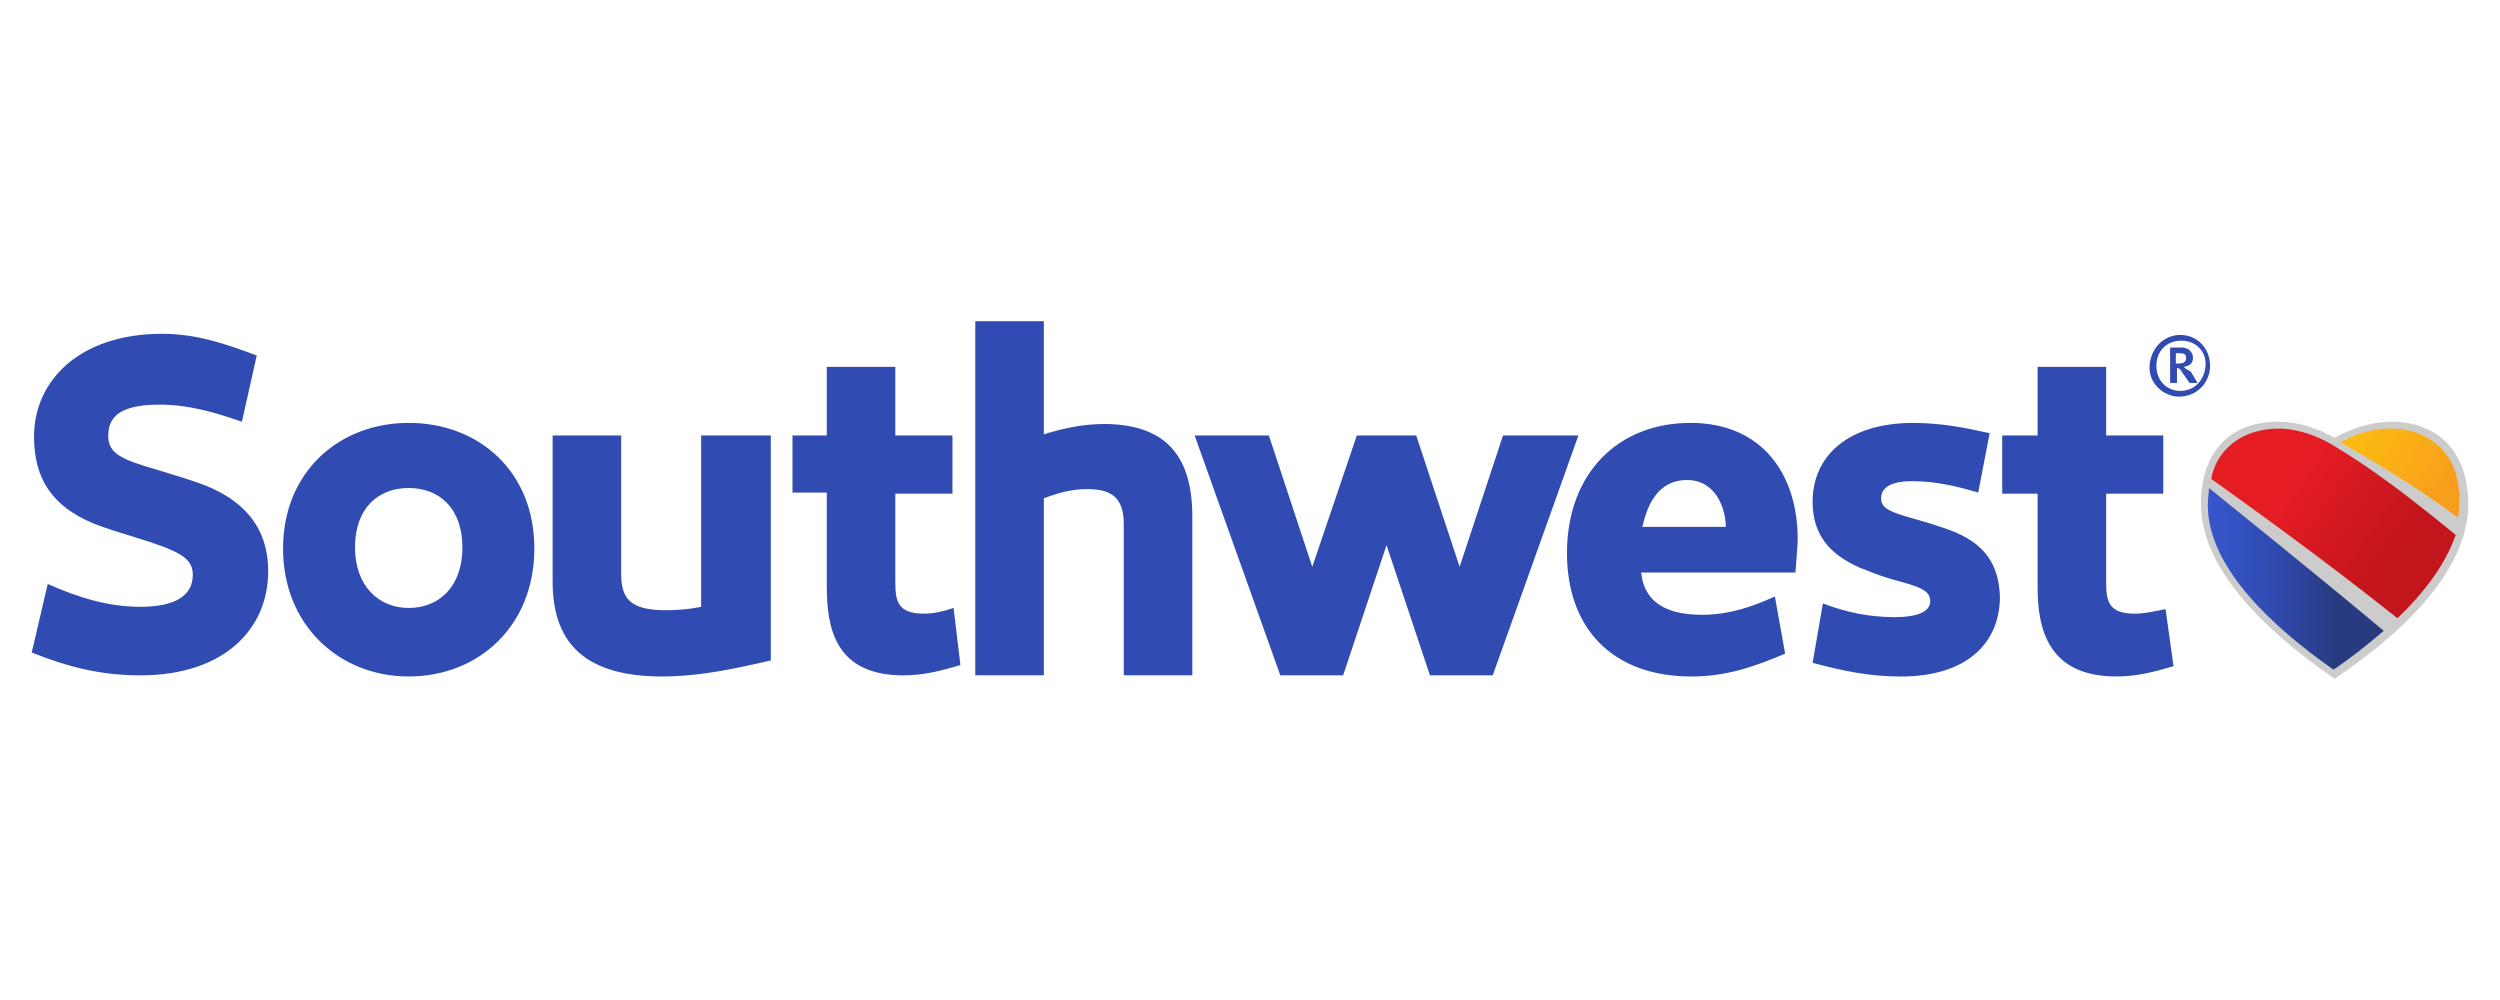
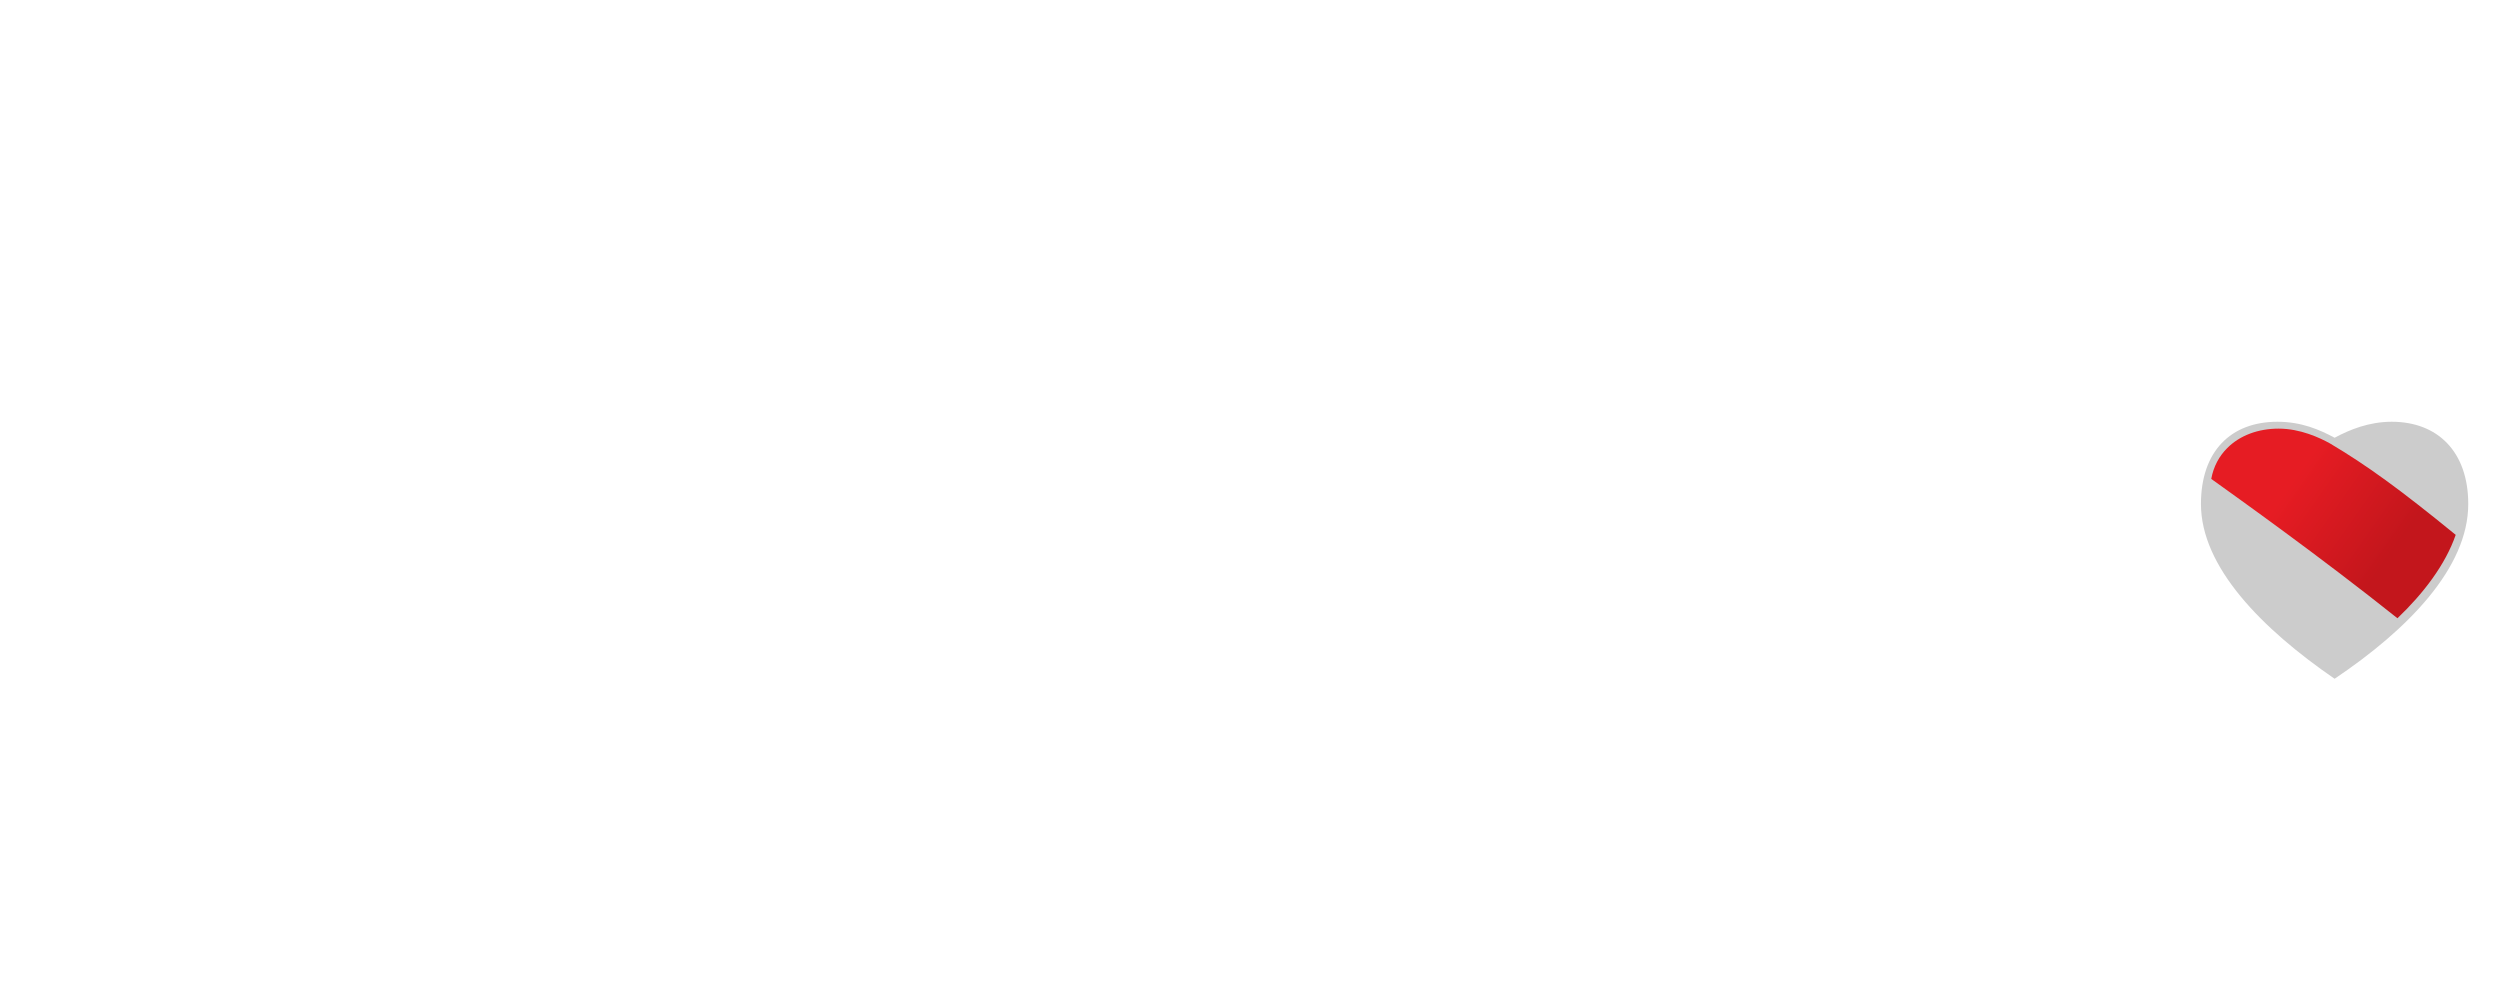
<svg xmlns="http://www.w3.org/2000/svg" id="Layer_1" data-name="Layer 1" viewBox="0 0 1000 400">
  <defs>
    <style>
      .cls-1 {
        fill: url(#linear-gradient-2);
      }

      .cls-2 {
        fill: #304cb2;
      }

      .cls-3 {
        fill: url(#linear-gradient-3);
      }

      .cls-4 {
        fill: #ccc;
      }

      .cls-5 {
        fill: url(#linear-gradient);
      }
    </style>
    <linearGradient id="linear-gradient" x1="883.33" y1="-3341.31" x2="953.95" y2="-3341.31" gradientTransform="translate(0 -3109.78) scale(1 -1)" gradientUnits="userSpaceOnUse">
      <stop offset="0" stop-color="#3656cc" />
      <stop offset=".35" stop-color="#304cb2" />
      <stop offset=".72" stop-color="#283b80" />
    </linearGradient>
    <linearGradient id="linear-gradient-2" x1="893.39" y1="-3285.16" x2="973.17" y2="-3341.03" gradientTransform="translate(0 -3109.78) scale(1 -1)" gradientUnits="userSpaceOnUse">
      <stop offset=".3" stop-color="#e61c23" />
      <stop offset=".8" stop-color="#c3161c" />
    </linearGradient>
    <linearGradient id="linear-gradient-3" x1="942.71" y1="-3278.14" x2="988.32" y2="-3310.08" gradientTransform="translate(0 -3109.78) scale(1 -1)" gradientUnits="userSpaceOnUse">
      <stop offset="0" stop-color="#fdbc11" />
      <stop offset=".25" stop-color="#fcb415" />
      <stop offset=".8" stop-color="#f89e1c" />
    </linearGradient>
  </defs>
  <g id="Type">
-     <path class="cls-2" d="M280.45,242.72c-4.11.91-9.14,1.37-14.16,1.37-14.62,0-17.82-5.03-17.82-14.62v-55.29h-27.42v58.49c0,26.04,14.62,37.92,43.86,37.92,14.16,0,27.42-2.74,43.41-6.4v-90.01h-27.87v68.54ZM369.55,245.46c-10.05,0-11.42-4.57-11.42-12.34v-35.64h22.85v-23.3h-22.85v-27.42h-27.42v27.42h-13.71v22.85h13.71v37.47c0,16.45,3.2,35.64,30.61,35.64,8.22,0,15.08-1.83,22.85-4.11l-2.74-22.85c-4.11,1.37-7.77,2.28-11.88,2.28ZM81.23,193.83c-5.03-1.83-10.97-3.66-16.91-5.48-15.99-4.57-21.02-6.85-21.02-14.16,0-8.22,5.94-12.34,20.56-12.34,11.88,0,22.39,3.2,32.9,6.85l5.94-26.5c-12.34-4.57-23.76-8.68-37.92-8.68-32.9,0-51.17,18.73-51.17,41.12,0,16.91,7.31,27.87,23.76,34.73,4.57,1.83,10.51,3.66,16.45,5.48,17.82,5.48,23.3,8.22,23.3,15.08,0,8.22-6.85,12.79-21.02,12.79-12.79,0-24.67-3.66-37.01-9.14l-6.4,27.42c13.71,5.48,26.96,9.14,43.41,9.14,33.81,0,51.17-18.73,51.17-41.58,0-18.28-10.51-28.79-26.04-34.73ZM441.29,169.61c-9.14,0-17.82,2.28-23.76,4.11v-45.24h-27.42v141.64h27.42v-70.82c5.03-1.83,10.51-3.66,17.36-3.66,10.51,0,14.62,4.11,14.62,14.16v60.31h27.42v-63.51c0-25.13-11.42-37.01-35.64-37.01ZM163.48,169.16c-27.87,0-50.26,19.65-50.26,50.26s22.39,51.17,50.26,51.17,50.26-20.1,50.26-51.17-22.39-50.26-50.26-50.26ZM163.48,243.18c-11.88,0-21.48-8.68-21.48-24.22s9.14-23.76,21.48-23.76,21.48,8.22,21.48,23.76c0,15.99-9.6,24.22-21.48,24.22ZM778.95,211.65c-4.11-1.37-8.22-2.74-13.25-4.11-9.6-2.74-13.25-4.11-13.25-8.22s3.66-6.85,12.34-6.85c9.14,0,17.36,1.83,26.5,4.57l4.57-23.76c-10.05-2.28-19.65-4.11-30.61-4.11-26.04,0-40.21,13.25-40.21,31.53,0,12.79,6.4,21.02,19.19,26.5,3.66,1.37,7.77,3.2,12.79,4.57,10.05,2.74,15.08,4.11,15.08,8.68s-5.94,6.4-14.16,6.4c-10.05,0-19.19-1.83-28.79-5.48l-4.11,23.76c11.88,3.2,22.85,5.48,35.18,5.48,27.42,0,39.75-14.16,39.75-31.98-.46-12.34-5.48-21.48-21.02-26.96ZM676.14,169.16c-28.79,0-49.35,20.1-49.35,52.09,0,29.7,17.82,49.35,49.8,49.35,14.16,0,25.59-4.11,37.47-9.14l-4.11-22.85c-9.14,4.11-18.28,7.31-29.24,7.31-16.45,0-23.3-6.85-24.22-16.91h61.68s.91-10.97.91-13.25c0-26.04-14.16-46.61-42.95-46.61ZM656.95,210.74c1.83-8.22,5.94-18.73,17.82-18.73s15.54,11.88,15.54,18.73h-33.36ZM853.88,245.46c-10.05,0-11.42-4.57-11.42-12.34v-35.64h22.85v-23.3h-22.85v-27.42h-27.42v27.42h-14.16v23.3h14.16v37.47c0,16.45,4.11,35.64,31.53,35.64,8.22,0,15.08-1.83,22.85-4.11l-3.2-22.85c-4.57.91-8.22,1.83-12.34,1.83ZM872.16,133.98c-6.85,0-11.88,5.48-12.34,12.34-.46,6.85,5.48,12.34,11.88,12.34,6.85,0,12.34-5.48,12.34-12.34s-5.03-12.34-11.88-12.34ZM872.16,156.36c-5.48,0-9.6-4.11-9.6-10.05s4.11-10.05,10.05-10.05c5.48,0,10.05,4.11,9.6,10.05-.46,5.94-4.57,10.05-10.05,10.05ZM873.53,146.77c2.28-.46,3.66-1.37,3.66-3.66s-1.83-4.11-4.57-4.11h-4.57v14.16h2.74v-5.94c.91,0,1.37.46,1.83,1.37l3.2,4.57h3.2l-2.74-4.57c-1.83-.91-2.28-1.37-2.74-1.83ZM871.7,145.4h-1.37v-4.11h1.83c1.83,0,2.28.91,2.28,1.83,0,1.83-1.37,2.28-2.74,2.28ZM601.21,174.18l-17.36,52.55-17.36-52.55h-23.76l-17.82,52.55-17.36-52.55h-29.7l34.27,95.95h25.13l17.36-52.09,17.36,52.09h25.13l34.27-95.95h-30.16Z" />
-   </g>
+     </g>
  <g>
    <path class="cls-4" d="M956.69,168.7c-9.14,0-16.91,3.2-22.85,6.4-5.94-3.2-13.25-6.4-22.85-6.4-18.73,0-30.61,11.88-30.61,32.9,0,25.13,24.22,49.8,53.46,69.91,29.24-19.65,53.46-44.32,53.46-69.91,0-21.02-12.34-32.9-30.61-32.9Z" />
-     <path class="cls-5" d="M883.13,202.06c0,25.59,27.42,49.8,50.26,65.8,6.85-4.57,13.71-10.05,20.1-15.54-30.61-25.59-59.86-48.89-69.91-57.11,0,1.83-.46,4.11-.46,6.85Z" />
    <path class="cls-1" d="M982.28,213.94c-22.39-18.28-35.64-27.87-50.26-36.55-4.11-2.28-11.88-5.94-20.56-5.94-8.22,0-15.54,2.74-20.56,7.77-3.2,3.2-5.48,7.31-6.4,12.34,11.42,8.22,42.95,30.61,74.48,55.74,10.51-10.05,19.19-21.48,23.3-33.36Z" />
-     <path class="cls-3" d="M976.34,179.21c-5.03-5.03-11.88-7.77-20.1-7.77-8.68,0-15.08,2.74-20.1,5.48,8.68,5.03,27.42,15.54,47.06,30.16.46-1.83.46-4.11.46-5.94.46-9.14-2.28-16.91-7.31-21.93Z" />
  </g>
</svg>